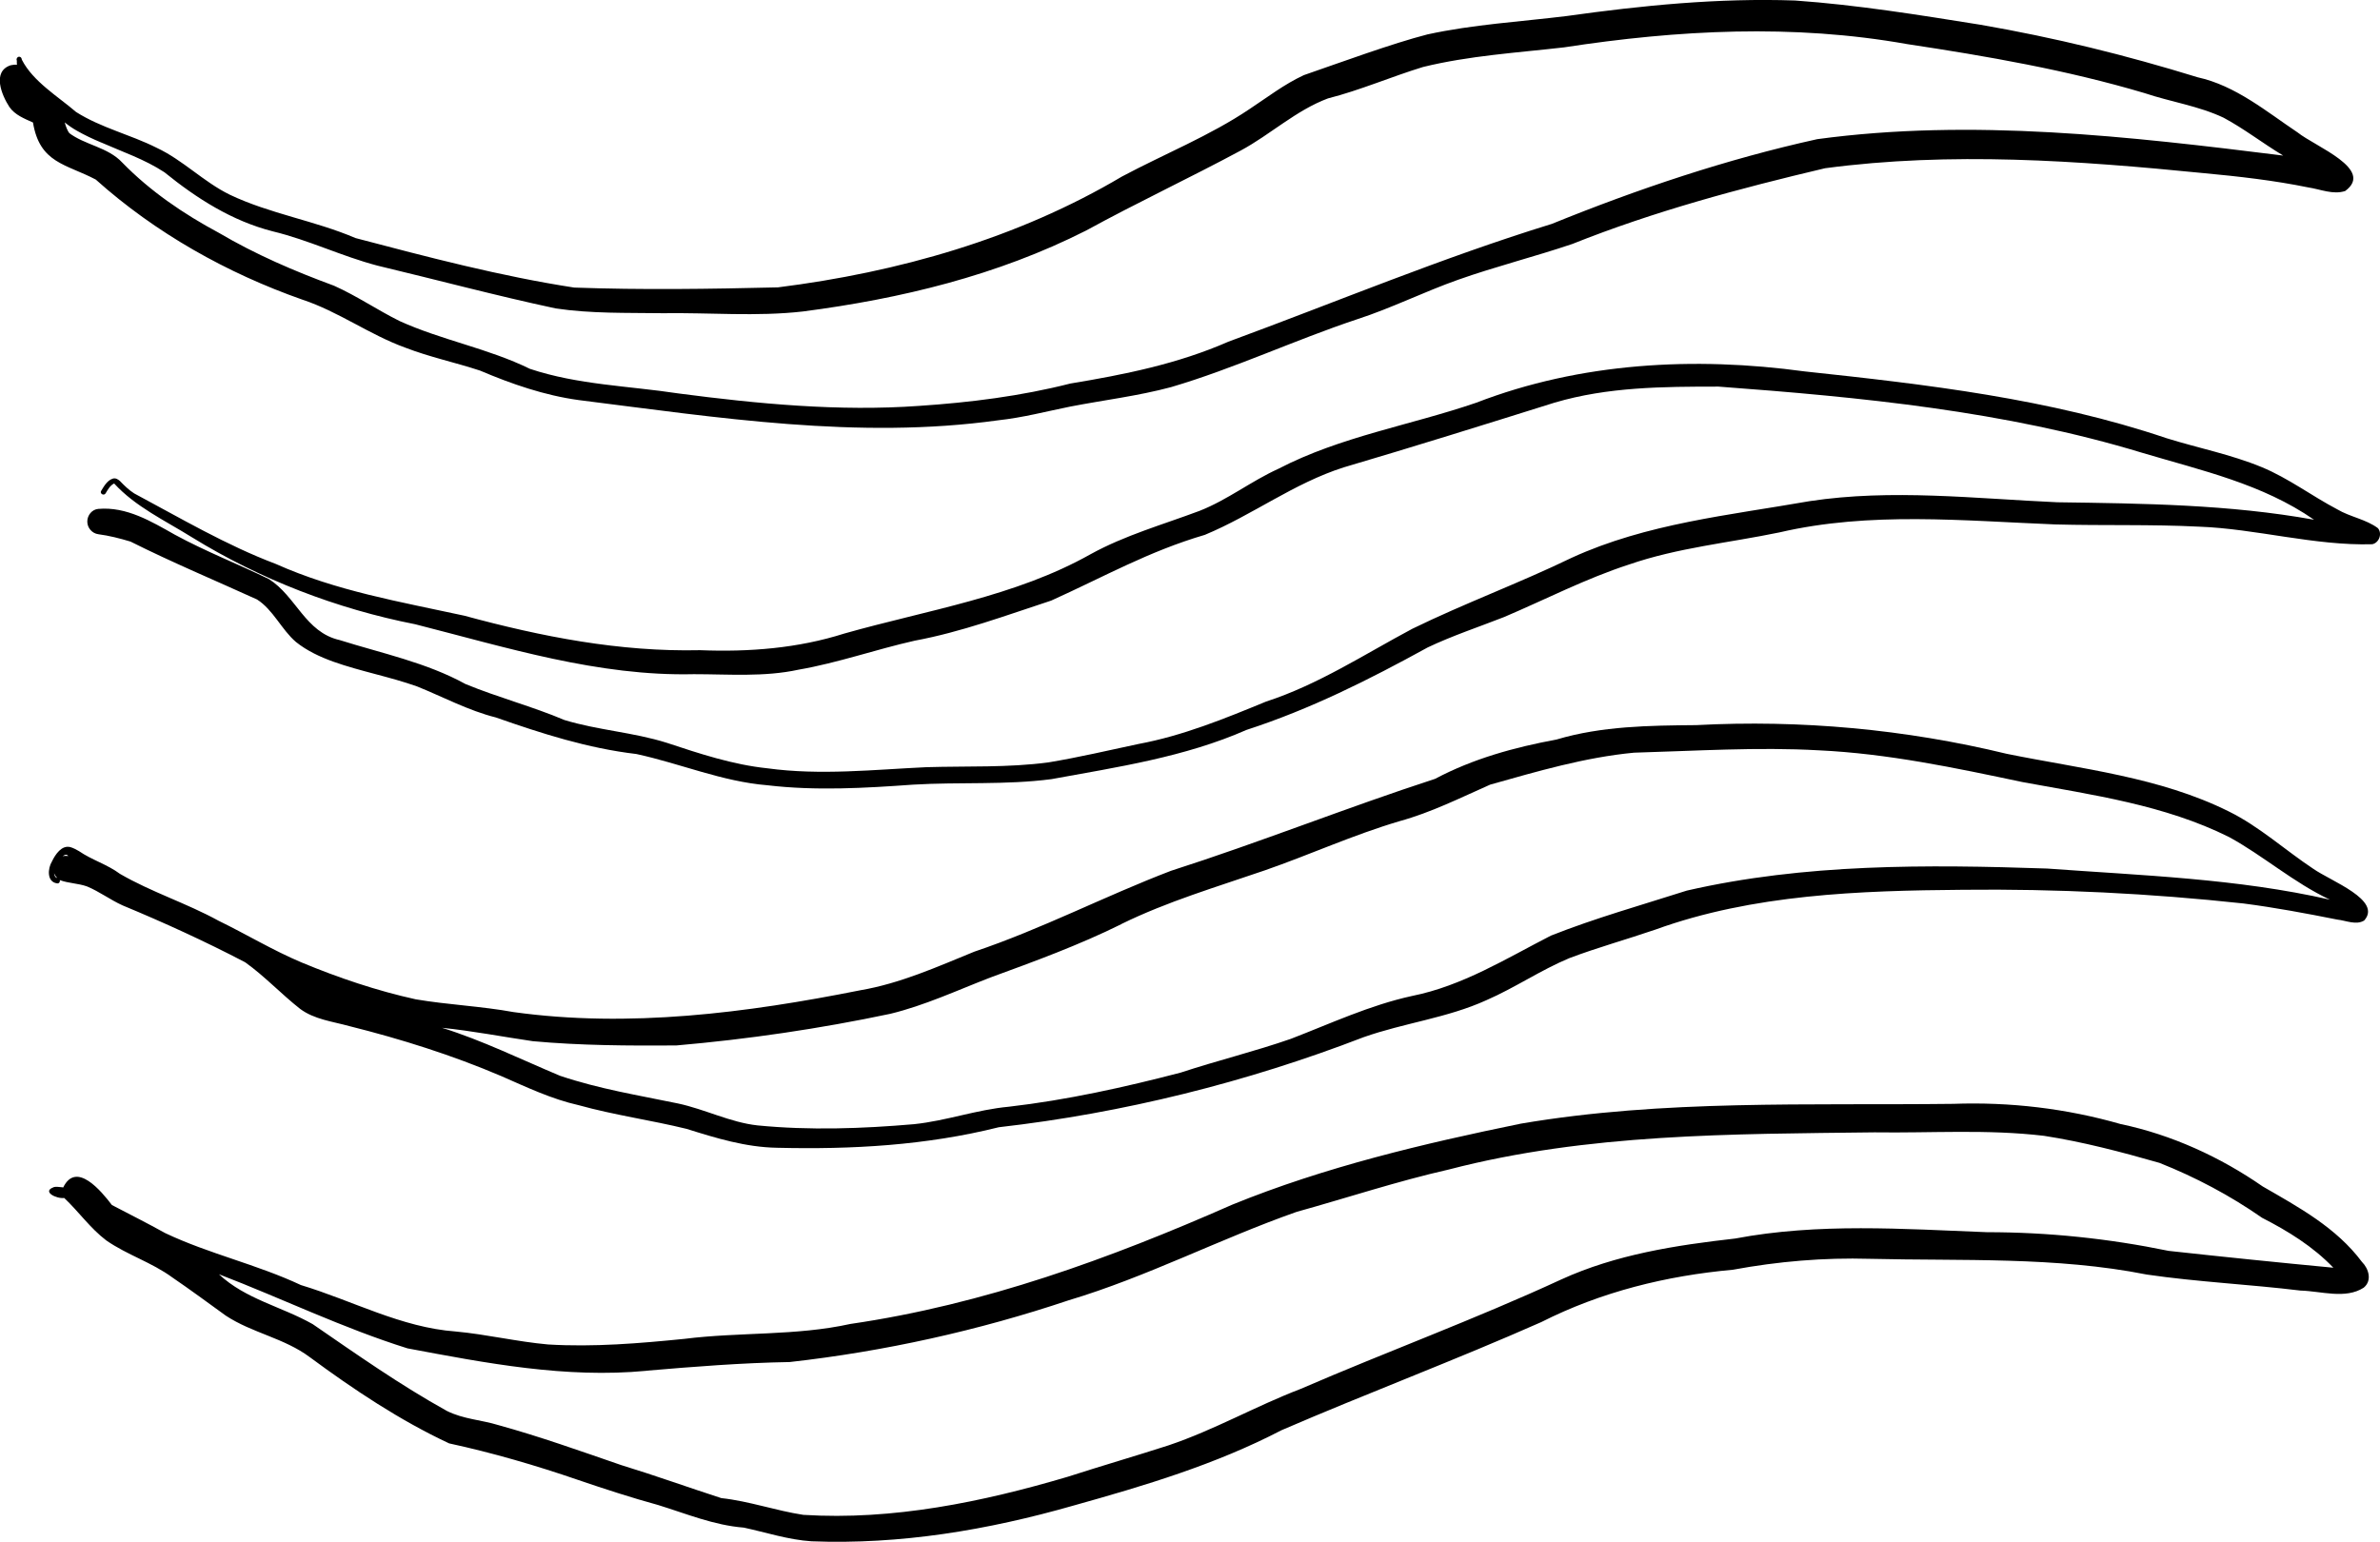
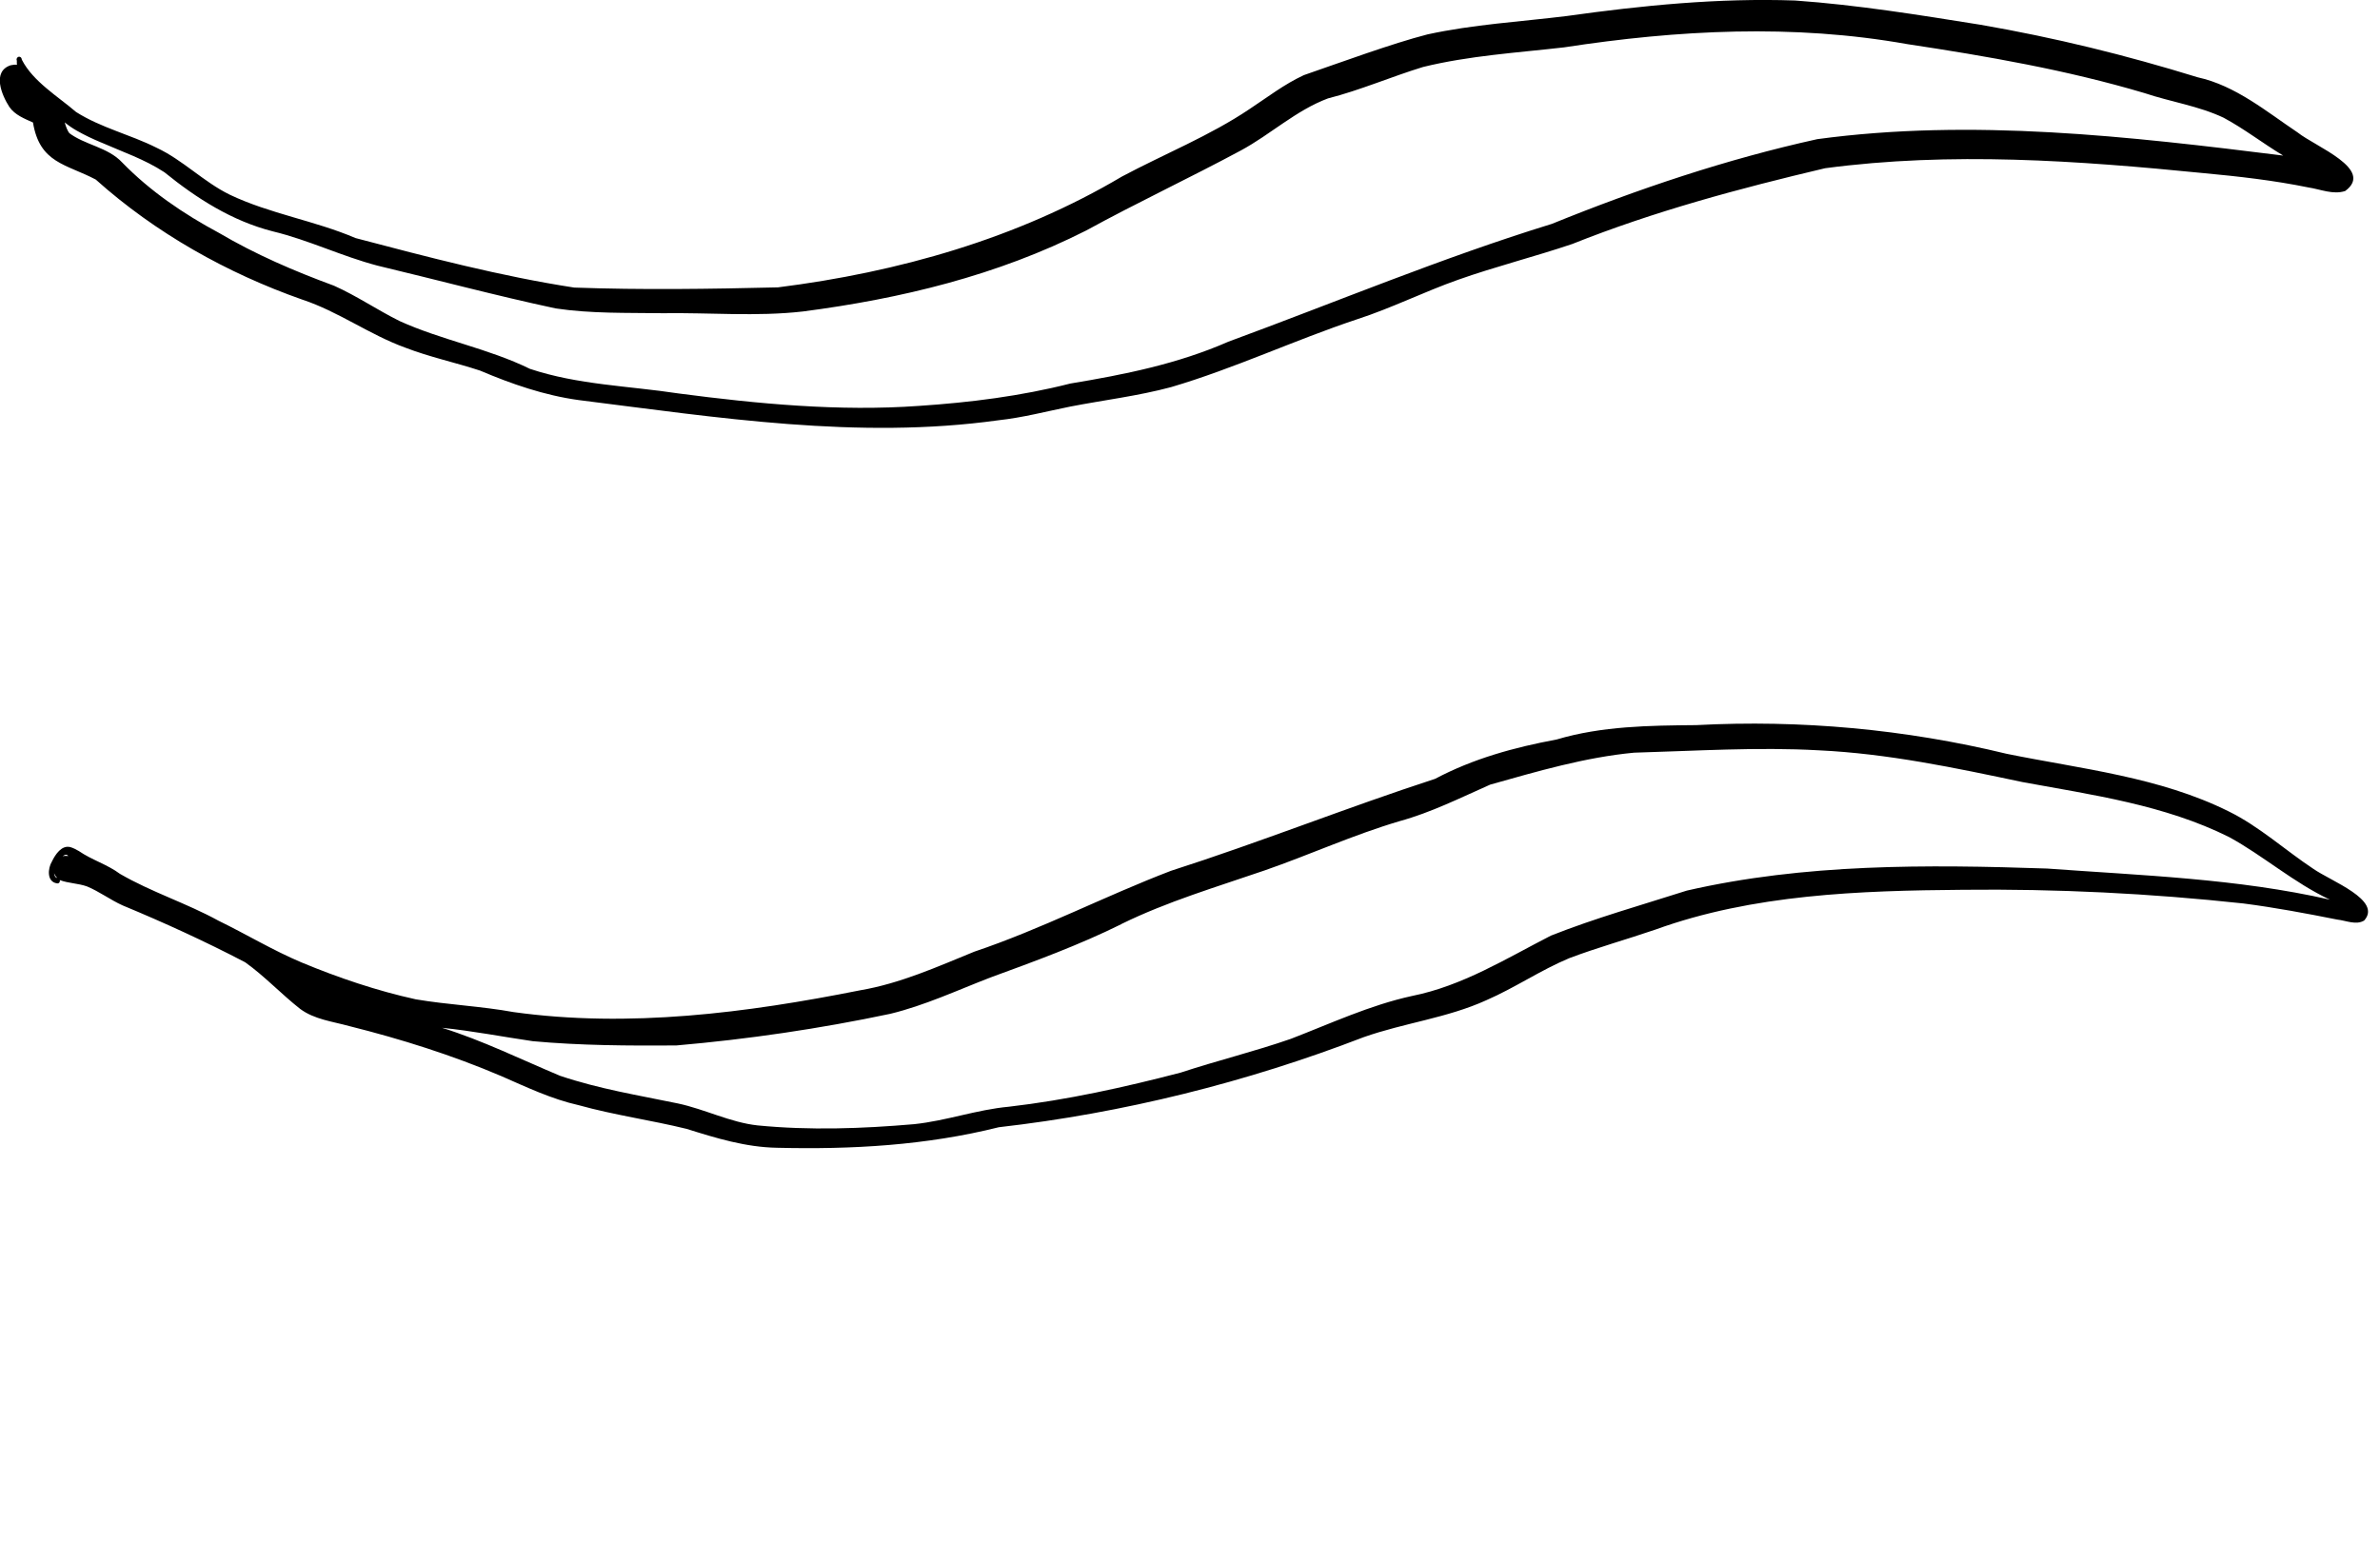
<svg xmlns="http://www.w3.org/2000/svg" id="Ebene_2" viewBox="0 0 233.1 151.02">
  <defs>
    <style>.cls-1{fill:#000;stroke-width:0px;}</style>
  </defs>
  <g id="Ebene_1-2">
    <path class="cls-1" d="M1.07,6.39c.2-.05.4-.07.59-.04-.01-.14-.02-.28-.01-.41h0c-.09-.17.06-.41.26-.38.16.02.21.16.23.29,1.09,2.14,3.56,3.61,5.31,5.12,2.44,1.55,5.31,2.21,7.88,3.5,2.59,1.21,4.6,3.34,7.17,4.6,3.97,1.89,8.3,2.53,12.32,4.25,7.06,1.86,14.21,3.74,21.42,4.85,6.64.24,13.31.14,19.95-.02,11.81-1.49,23.45-4.78,33.7-10.86,4.13-2.2,8.62-4,12.48-6.6,1.76-1.16,3.41-2.44,5.33-3.33,3.65-1.26,8.61-3.09,12.11-3.99,4.5-.98,9.09-1.24,13.64-1.8,7.41-1.04,14.86-1.78,22.36-1.52,6.08.43,12.12,1.41,18.13,2.37,7.33,1.27,14.24,2.97,21.3,5.15,3.71.81,6.75,3.37,9.8,5.41,1.74,1.39,7.55,3.6,4.65,5.73-1.18.39-2.42-.17-3.61-.35-3.38-.69-6.82-1.08-10.25-1.4-12.35-1.23-24.76-2.12-37.08-.48-8.39,1.98-16.75,4.22-24.76,7.42-3.7,1.25-7.49,2.2-11.17,3.5-3.32,1.17-6.55,2.79-9.89,3.87-6.13,2.04-12.02,4.82-18.23,6.65-3.24.87-6.59,1.27-9.89,1.91-2.37.48-4.64,1.08-7.04,1.34-13.73,1.91-27.46-.27-41.09-1.98-3.36-.46-6.56-1.57-9.67-2.89-2.43-.8-4.93-1.32-7.33-2.25-3.5-1.27-6.53-3.53-10.07-4.7-7.38-2.59-14.4-6.54-20.23-11.76-2.92-1.54-5.49-1.59-6.15-5.59-.84-.38-1.76-.73-2.31-1.52-.75-1.15-1.73-3.48.13-4.09ZM9.89,13.95c-.81-.34-1.6-.71-2.37-1.15-.41-.23-.81-.51-1.18-.81.11.4.25.81.51,1.14-.05-.05-.08-.09-.13-.14,1.57,1.22,3.85,1.41,5.26,2.94,2.74,2.81,6.01,5.03,9.46,6.88,3.6,2.12,7.37,3.74,11.28,5.18,2.22.99,4.24,2.38,6.42,3.46,4.14,1.88,8.66,2.67,12.76,4.68,4.7,1.57,9.69,1.67,14.55,2.41,7.77,1.02,15.76,1.78,23.55,1.22,4.99-.33,9.99-.96,14.83-2.19,5.32-.88,10.53-1.93,15.48-4.1,10.57-3.89,20.93-8.23,31.68-11.54,8.45-3.43,17.08-6.33,26-8.3,15.16-2.05,30.56-.27,45.63,1.61-2.1-1.27-3.78-2.6-5.84-3.71-2.46-1.16-5.18-1.55-7.74-2.41-7.6-2.26-15.43-3.62-23.25-4.8-11.16-1.99-22.47-1.39-33.61.32-4.62.53-9.27.81-13.8,1.92-3.11.95-6.17,2.28-9.32,3.08-3.13,1.17-5.62,3.53-8.53,5.1-5.02,2.7-10.17,5.11-15.15,7.84-8.71,4.41-18.14,6.68-27.74,7.93-4.56.52-9.17.1-13.75.17-3.49-.05-7.01.05-10.47-.47-5.85-1.25-11.63-2.8-17.45-4.19-3.57-.94-6.7-2.5-10.26-3.36-3.99-1.02-7.44-3.22-10.61-5.79-1.98-1.29-4.07-1.98-6.2-2.92Z" />
-     <path class="cls-1" d="M9.63,49.85c2.77-.24,5.19,1.23,7.5,2.53,3,1.63,6.15,2.86,9.2,4.34,2.68,1.69,3.56,5.22,6.94,5.98,4.16,1.31,8.47,2.19,12.33,4.31,3.15,1.3,6.6,2.21,9.68,3.52,3.28,1,6.75,1.2,10.02,2.23,3.23,1.07,6.49,2.15,9.86,2.5,5.19.71,10.4.13,15.58-.11,3.98-.12,7.99.06,11.95-.47,3.01-.5,5.84-1.17,8.8-1.8,4.36-.81,8.44-2.48,12.52-4.16,5.11-1.66,9.61-4.62,14.32-7.13,5.12-2.5,10.48-4.47,15.62-6.96,7.34-3.36,15.42-4.16,23.29-5.54,8.05-1.22,16.18-.25,24.26.11,8.41.12,16.83.21,25.14,1.71-5.08-3.52-11.01-4.82-16.81-6.55-13.43-4.09-27.59-5.46-41.52-6.49-5.45,0-10.84.03-16.05,1.57-6.86,2.15-13.76,4.31-20.65,6.34-4.9,1.56-8.93,4.67-13.6,6.61-5.52,1.62-9.92,4.13-15.05,6.44-4.42,1.45-8.8,3.08-13.38,3.93-3.81.86-7.51,2.17-11.37,2.84-3.36.73-6.83.44-10.25.44-9.38.22-18.31-2.61-27.29-4.89-7.69-1.51-15.19-4.4-21.87-8.52-2.63-1.64-5.52-2.98-7.62-5.27,0,0,0,0,0,0-.4.19-.62.61-.84.97-.17.27-.6.02-.43-.25.28-.46.6-1.03,1.15-1.2.26-.08.49.07.68.23.44.46.87.88,1.4,1.22,4.55,2.43,9.03,5.08,13.87,6.91,5.95,2.66,12.17,3.7,18.46,5.07,7.58,2.06,15.24,3.56,23.1,3.38,4.78.19,9.56-.18,14.12-1.63,8.11-2.3,16.73-3.61,24.12-7.77,3.37-1.86,7.11-2.91,10.68-4.25,2.73-1.07,5.05-2.91,7.72-4.12,6.1-3.17,12.93-4.26,19.37-6.47,10.23-3.95,21.38-4.54,32.15-3.07,11.97,1.28,23.99,2.67,35.45,6.54,3.1.97,6.32,1.59,9.34,2.84,2.61,1.08,4.9,2.82,7.39,4.13,1.26.75,2.84.98,3.99,1.85.44.53.12,1.42-.55,1.57-5.62.17-11.42-1.52-16.96-1.72-4.7-.24-9.4-.09-14.11-.22-9.01-.36-18.13-1.28-26.99.78-4.92,1.02-9.98,1.5-14.75,3.15-4.22,1.37-8.15,3.41-12.22,5.14-2.47.97-5.1,1.84-7.49,2.98-5.79,3.18-11.45,6.03-17.75,8.08-6.04,2.66-12.64,3.64-19.09,4.82-4.49.59-9.04.27-13.56.54-4.74.34-9.52.62-14.27.06-4.43-.36-8.53-2.13-12.83-3.06-4.76-.56-9.26-2-13.76-3.58-2.68-.67-5.19-2.02-7.72-3.04-2.7-.96-5.52-1.47-8.22-2.43-1.29-.47-2.57-1.06-3.65-1.93-1.41-1.21-2.23-3.16-3.81-4.16-4.13-1.88-8.32-3.63-12.39-5.67-1.03-.31-2.08-.58-3.15-.72-.61-.08-1.08-.62-1.08-1.24s.46-1.19,1.08-1.24Z" />
    <path class="cls-1" d="M5.1,84.36c.32-.66.94-1.6,1.79-1.38.3.09.57.23.84.39,1.28.88,2.77,1.3,4.02,2.23,3.08,1.79,6.52,2.87,9.65,4.59,2.75,1.34,5.32,2.9,8.14,4.09,3.61,1.5,7.36,2.77,11.18,3.61,3.18.54,6.41.67,9.58,1.25,11.3,1.57,22.83.08,33.92-2.13,3.94-.67,7.54-2.29,11.21-3.79,6.6-2.22,12.77-5.44,19.26-7.92,8.77-2.81,17.17-6.18,25.87-9.01,3.73-1.98,7.75-3.08,11.89-3.85,4.44-1.32,9.08-1.37,13.68-1.41,10.22-.54,20.47.4,30.41,2.81,7.33,1.49,14.98,2.27,21.76,5.65,2.97,1.46,5.54,3.81,8.26,5.61,1.74,1.22,6.78,3.07,4.99,5.07-.79.48-1.78,0-2.63-.09-3.06-.61-6.11-1.18-9.2-1.58-9.15-.99-18.29-1.44-27.48-1.34-10.11.08-20.57.44-30.11,3.9-2.8.96-5.66,1.75-8.44,2.8-2.8,1.17-5.32,2.9-8.1,4.11-3.84,1.75-8.08,2.23-12.04,3.63-11.46,4.42-23.54,7.43-35.73,8.82-7.11,1.78-14.41,2.19-21.72,2.01-3.05-.05-5.96-.94-8.85-1.85-3.51-.86-7.09-1.35-10.57-2.32-2.64-.59-5.09-1.76-7.56-2.84-4.82-2.06-9.84-3.64-14.92-4.91-1.63-.45-3.41-.65-4.8-1.68-1.85-1.45-3.47-3.2-5.39-4.57-3.9-2.04-7.93-3.88-12-5.57-1.2-.54-2.28-1.36-3.49-1.86-.87-.31-1.82-.3-2.66-.62.04.16-.06.35-.27.32-1.03-.14-.92-1.47-.5-2.15ZM5.3,85.54c.01.19.1.43.31.46-.14-.13-.24-.28-.31-.46ZM6.14,83.87c.11-.03.22-.04.34-.03.07,0,.14,0,.21.01-.16-.2-.38-.12-.55.02h0ZM109.84,90.52c-4.16,2.06-8.51,3.65-12.86,5.24-3.24,1.25-6.4,2.73-9.79,3.55-6.9,1.46-13.93,2.49-20.96,3.1-4.68.03-9.38.01-14.05-.42-2.96-.43-5.91-1.01-8.89-1.31,3.93,1.22,7.81,3.13,11.56,4.7,3.87,1.3,7.64,1.9,11.54,2.71,2.64.56,5.14,1.86,7.8,2.15,5.09.5,10.25.32,15.34-.12,3.16-.33,6.12-1.42,9.28-1.71,5.66-.65,11.34-1.91,16.82-3.34,3.58-1.18,7.24-2.07,10.8-3.31,3.92-1.51,7.74-3.3,11.87-4.2,4.94-.99,9.19-3.65,13.6-5.91,4.34-1.72,8.87-2.99,13.31-4.41,11.54-2.65,23.52-2.56,35.29-2.16,9.26.68,18.64.98,27.7,3.05-3.5-1.63-6.58-4.34-9.89-6.14-6.32-3.15-13.37-4.12-20.22-5.38-6.63-1.4-13.18-2.79-19.94-3.11-6.03-.34-12.08.06-18.11.23-4.78.45-9.48,1.83-14.09,3.13-2.92,1.29-5.78,2.73-8.88,3.58-4.59,1.36-8.74,3.27-13.2,4.82-4.76,1.64-9.52,3.04-14.03,5.25Z" />
-     <path class="cls-1" d="M5.24,116.29c.23-.06.5-.03.74,0,.07,0,.14.02.21.03,1.28-2.63,3.74.37,4.77,1.72,1.76.92,3.53,1.81,5.22,2.75,4.3,2.04,8.97,3.06,13.29,5.09,5.07,1.53,9.82,4.16,15.17,4.55,3.03.28,6,1,9.04,1.27,4.49.27,8.96-.11,13.36-.55,5.41-.68,10.9-.28,16.25-1.46,13.1-1.91,25.38-6.39,37.41-11.69,9.05-3.69,18.73-5.98,28.25-7.93,13.97-2.38,28.23-1.77,42.35-1.94,5.55-.2,11.07.45,16.4,1.98,4.98,1.04,9.76,3.23,13.91,6.11,3.54,2.04,7.22,4.04,9.72,7.39.67.67,1.02,1.84.17,2.53-1.79,1.15-4.18.33-6.19.28-5.01-.61-10.07-.84-15.06-1.57-8.9-1.77-18.08-1.32-27.11-1.54-4.52-.13-8.98.25-13.42,1.07-6.53.59-12.9,2.16-18.77,5.13-8.4,3.72-17.01,6.95-25.44,10.59-6.46,3.36-13.39,5.43-20.37,7.38-8.38,2.4-16.97,3.84-25.66,3.5-2.23-.14-4.49-.88-6.63-1.34-2.93-.23-5.6-1.35-8.38-2.21-2.63-.72-5.24-1.57-7.82-2.45-4.15-1.43-8.45-2.68-12.66-3.59-4.82-2.25-9.36-5.28-13.64-8.44-2.51-1.88-5.65-2.37-8.23-4.07-1.69-1.22-3.53-2.58-5.22-3.73-2.06-1.51-4.41-2.2-6.49-3.64-1.58-1.2-2.7-2.82-4.12-4.16-.78.1-2.21-.63-1.04-1.05ZM63.29,134.28c-7.88.75-15.67-.75-23.38-2.2-6.32-1.98-12.3-4.89-18.47-7.26,2.63,2.46,6.14,3.16,9.19,4.89,4.29,2.95,8.56,5.96,13.14,8.5,1.62.81,3.36.87,5.05,1.39,4.06,1.12,8.03,2.54,12.01,3.91,3.3,1.01,6.54,2.18,9.82,3.24,2.71.29,5.33,1.23,8.03,1.64,8.77.55,17.54-1.26,25.89-3.73,3.28-1.06,6.6-2.02,9.88-3.08,4.46-1.5,8.55-3.85,12.94-5.53,8.46-3.66,17.13-6.84,25.5-10.71,5.38-2.46,11.23-3.36,17.06-4.02,8.12-1.54,16.44-.94,24.65-.62,6.01,0,11.92.62,17.8,1.83,5.37.59,10.75,1.14,16.13,1.65-1.99-2.08-4.44-3.59-6.98-4.89-3.13-2.18-6.5-3.97-10.05-5.38-3.73-1.07-7.54-2.07-11.31-2.65-5.57-.66-11.02-.26-16.6-.34-13.97.17-28.08.1-41.69,3.64-5.03,1.14-9.94,2.77-14.91,4.15-7.54,2.65-14.66,6.37-22.32,8.66-8.85,2.97-18.05,5.01-27.33,6.05-4.69.08-9.36.45-14.04.85Z" />
  </g>
</svg>